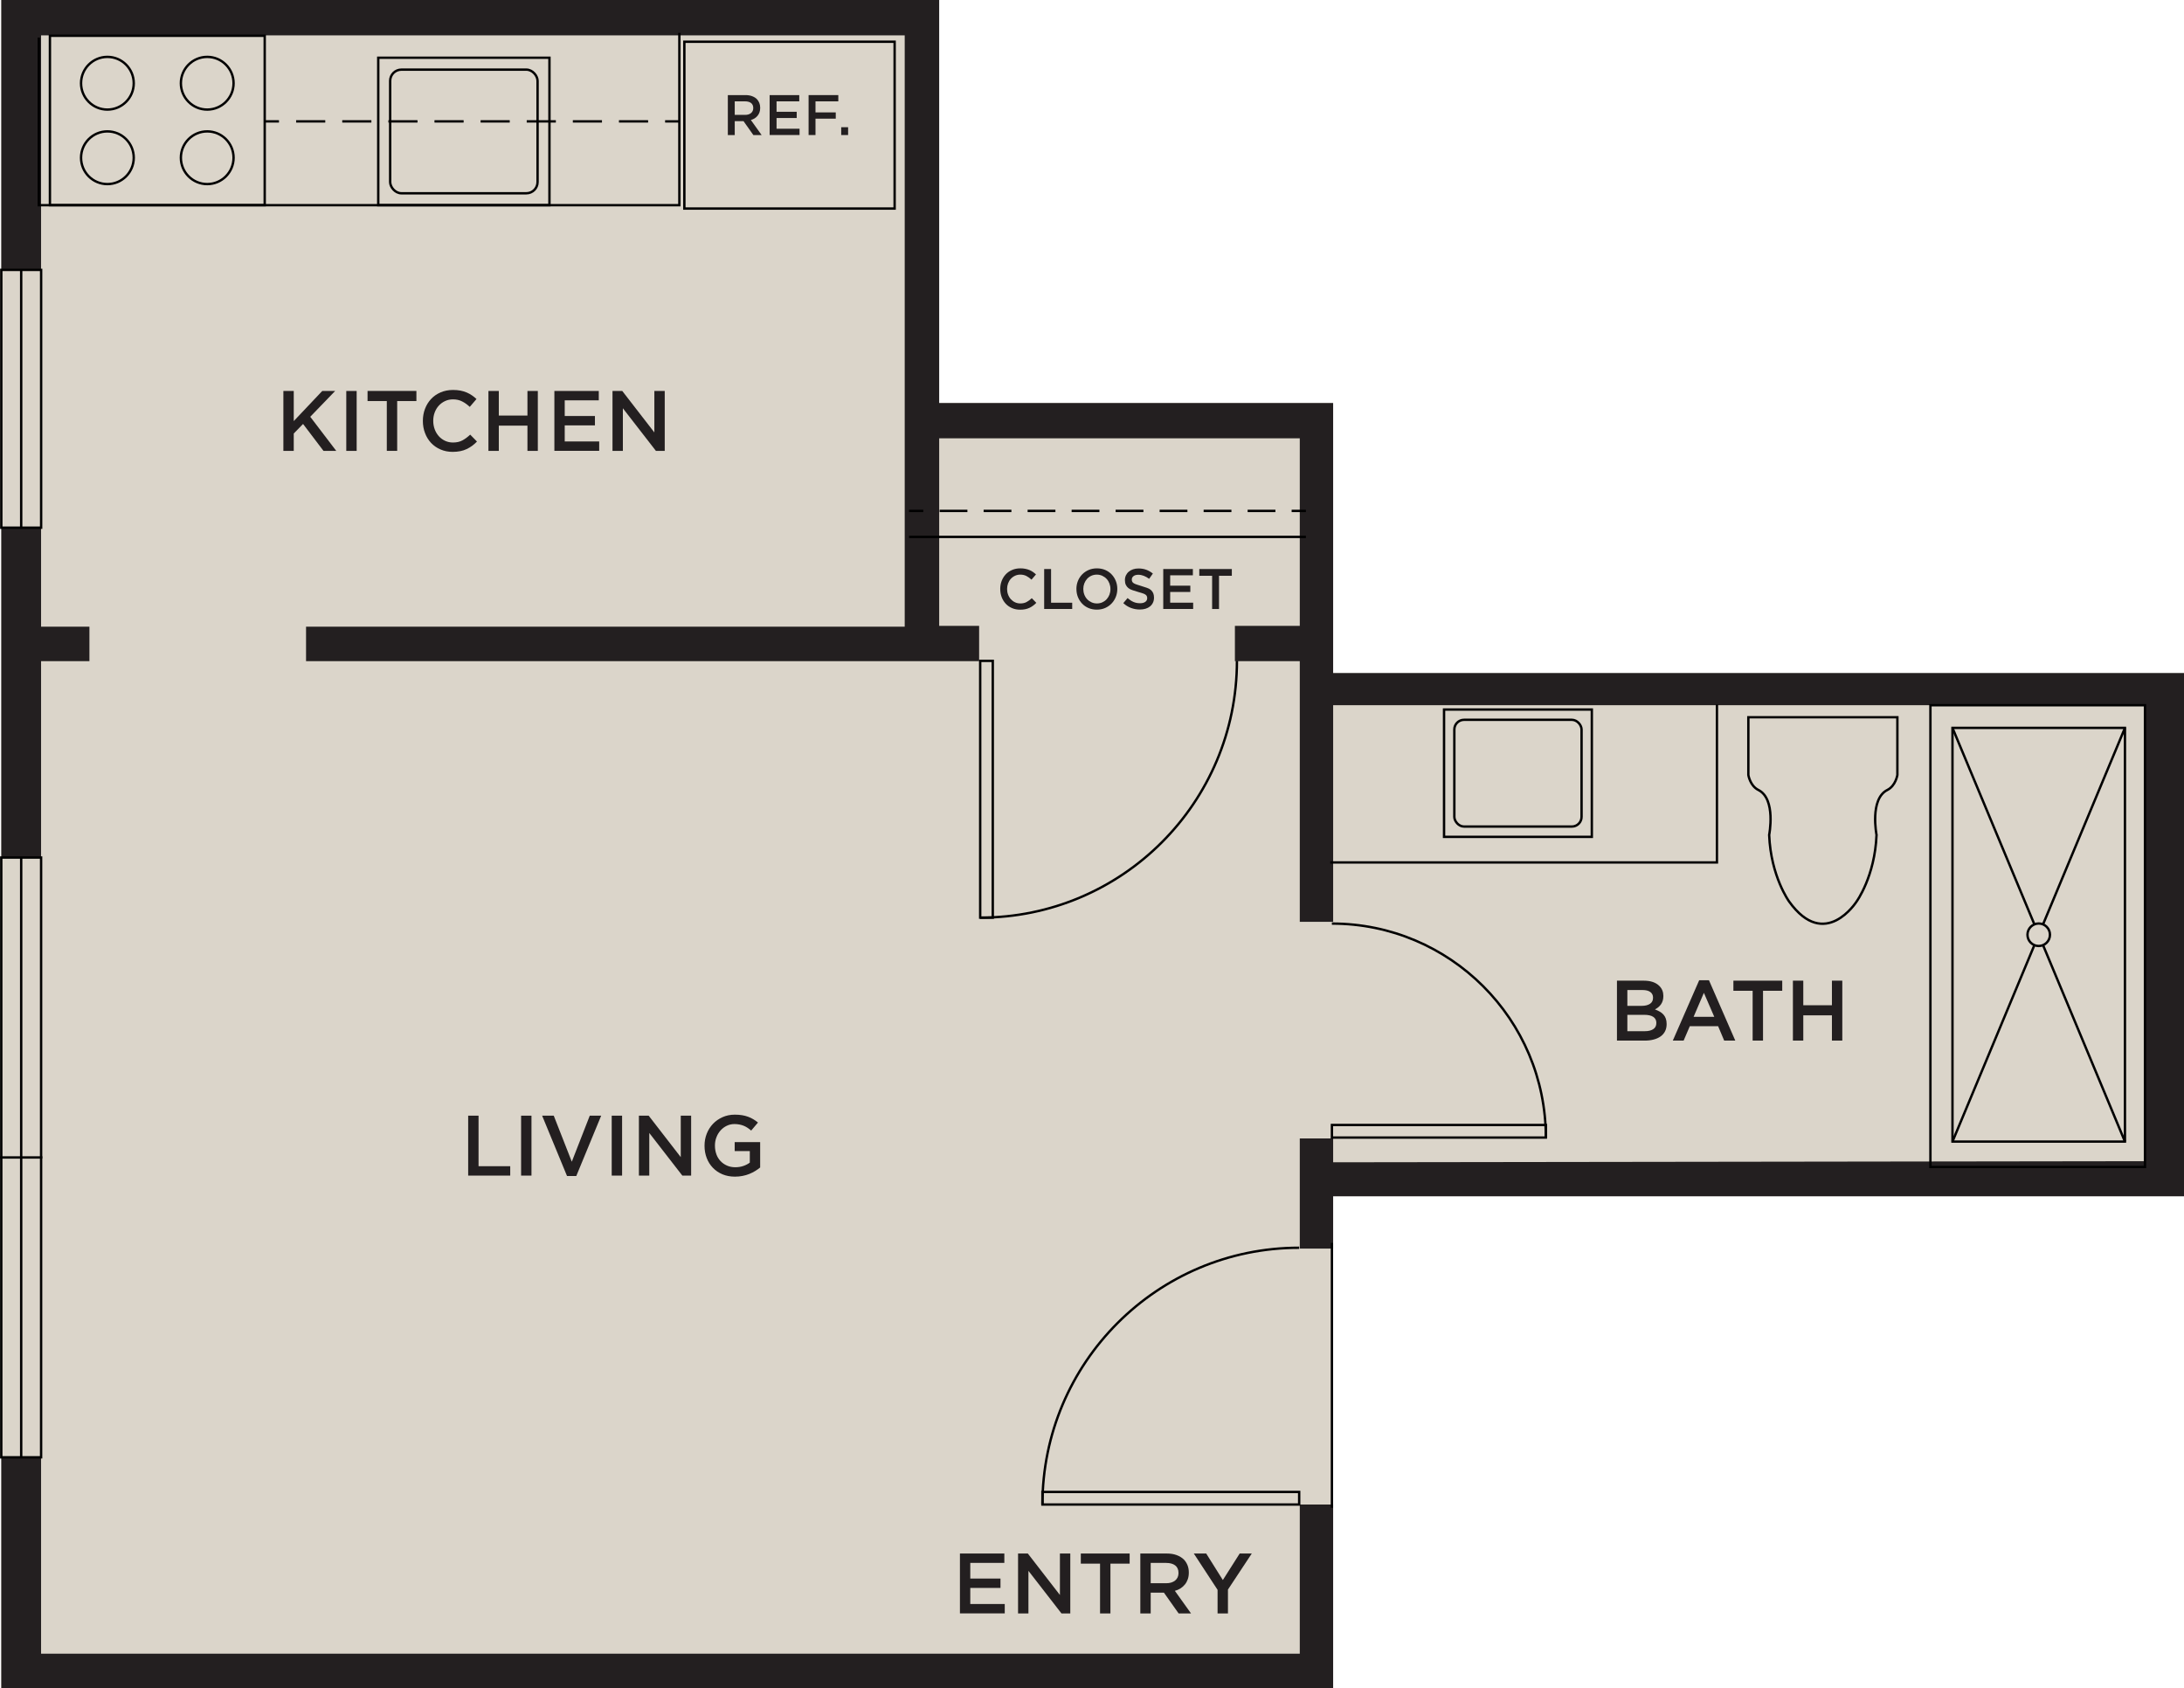
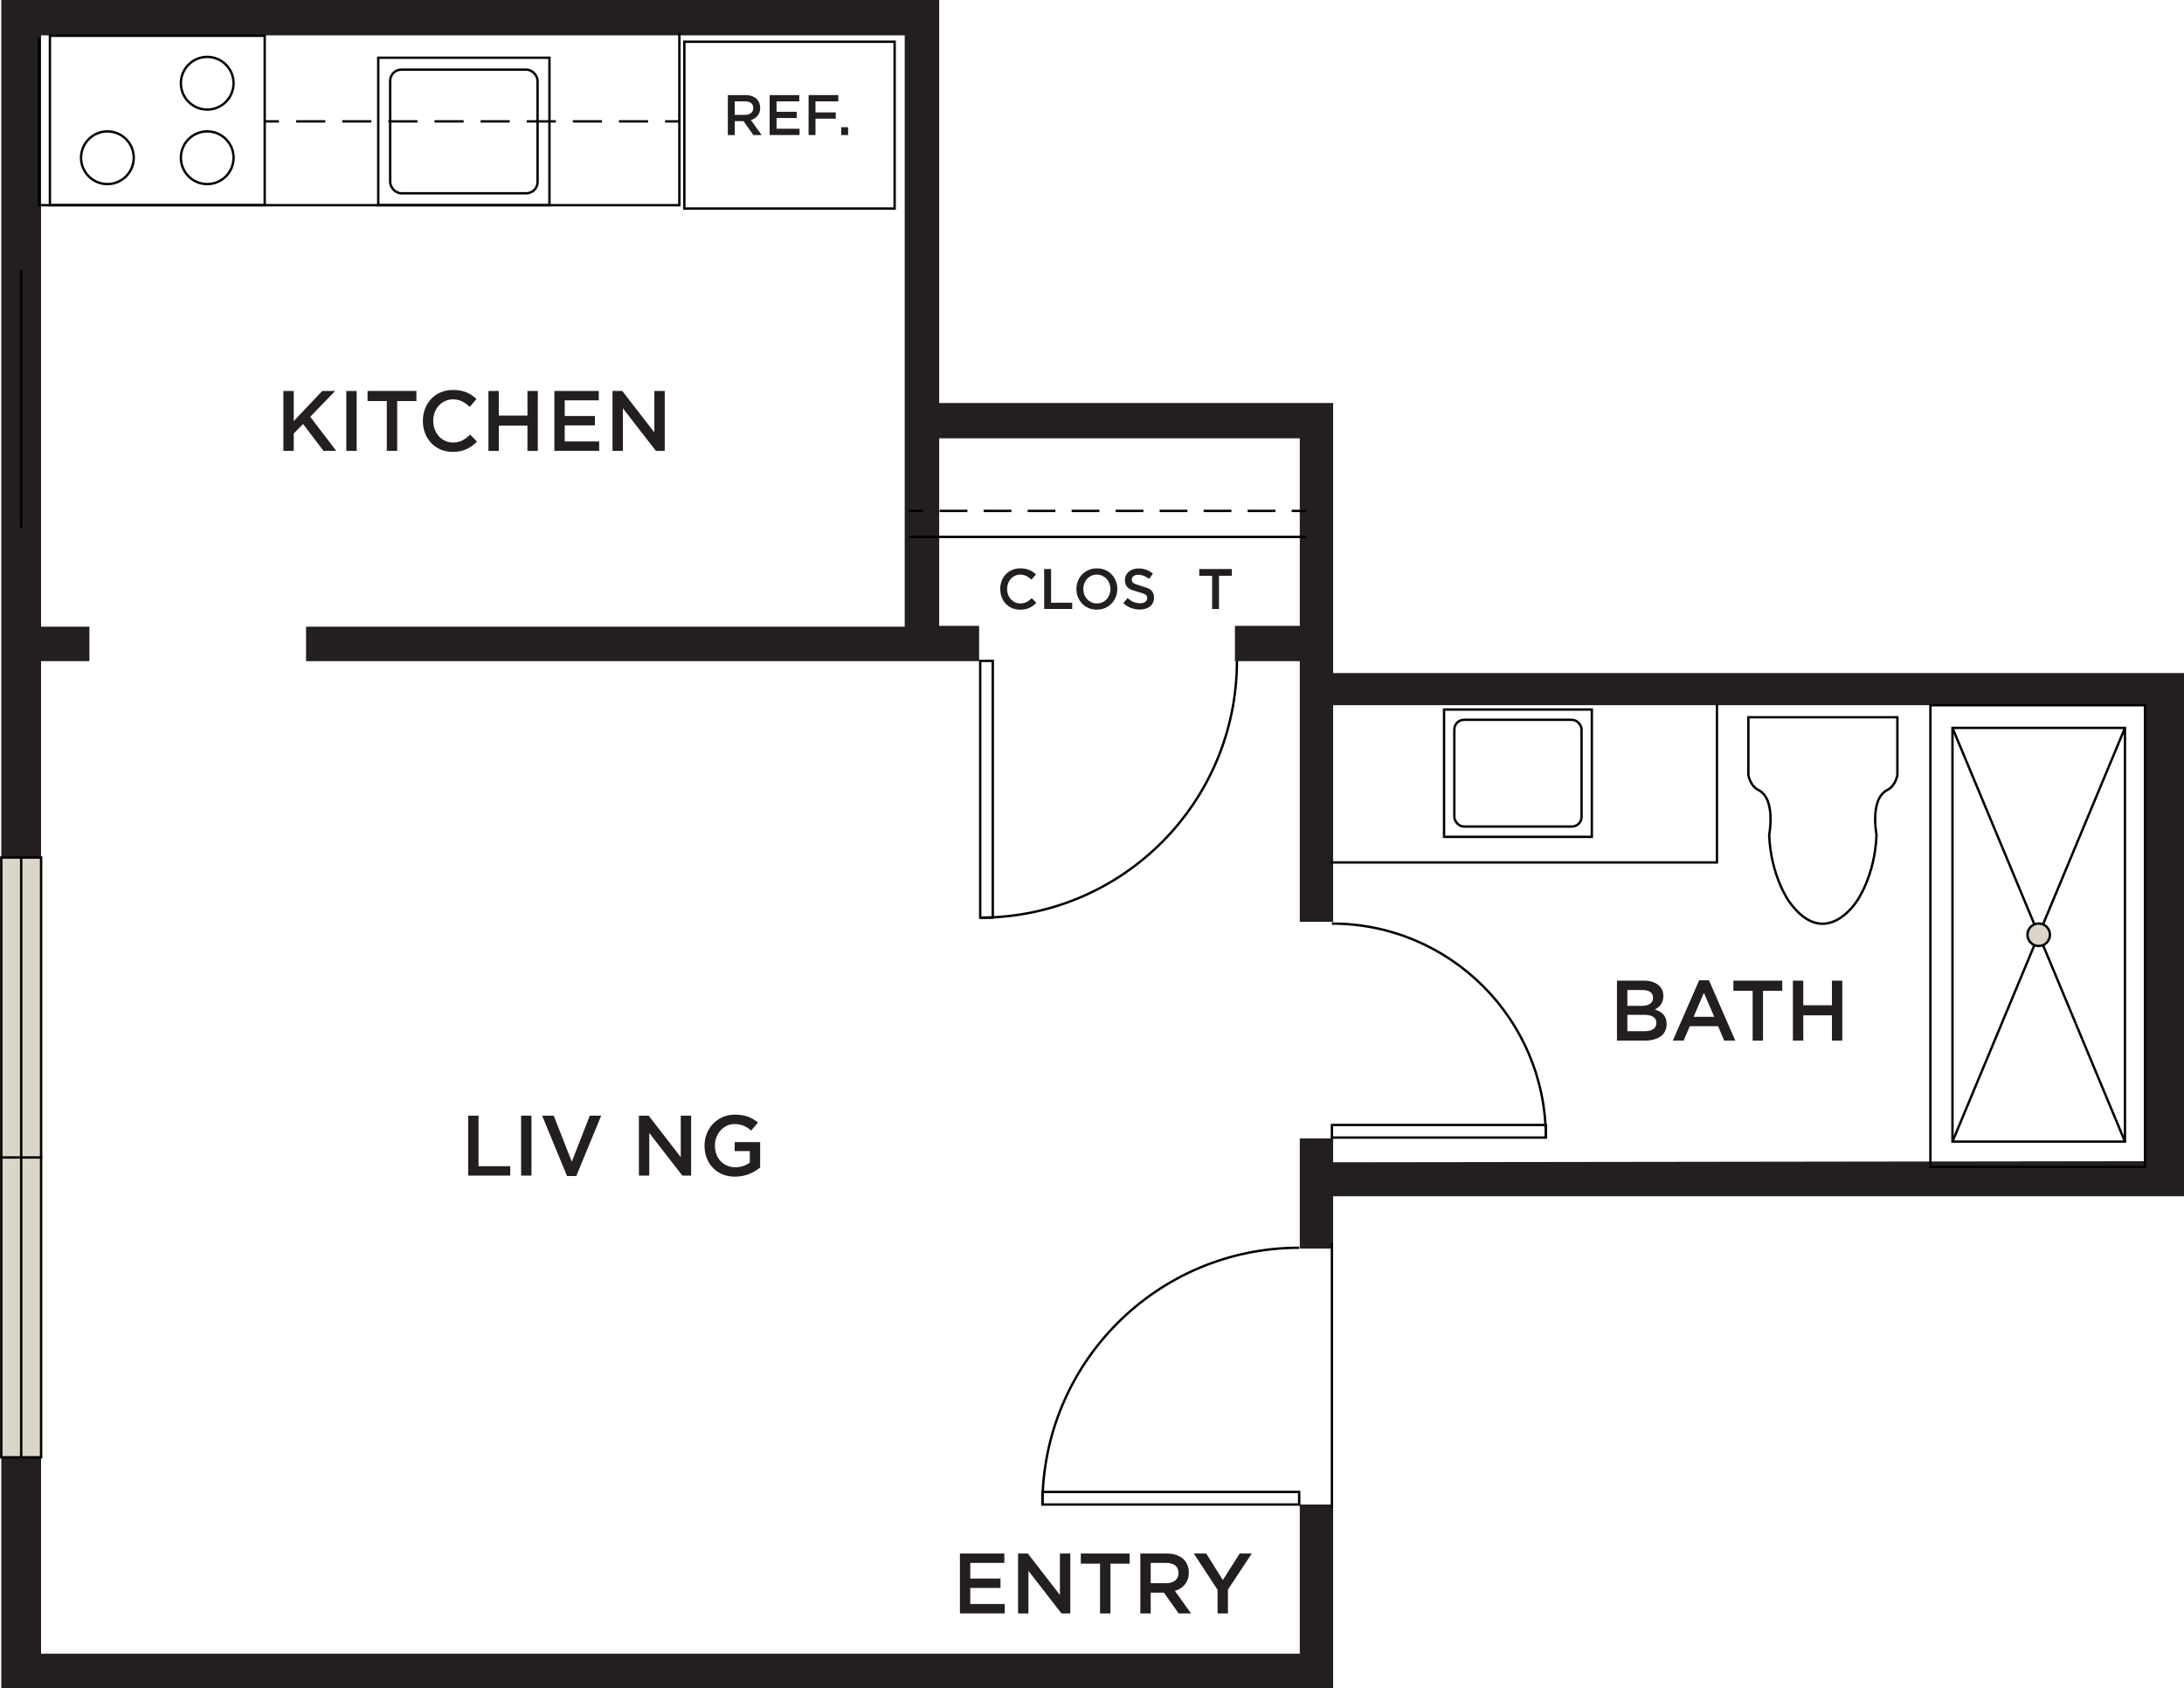
<svg xmlns="http://www.w3.org/2000/svg" id="Layer_2" data-name="Layer 2" width="753.44" height="582.32" viewBox="0 0 753.44 582.32">
  <g id="Layer_1-2" data-name="Layer 1">
-     <polygon points=".41 92.68 0 92.68 0 182.43 .41 182.43 .41 295.39 0 295.39 0 503.09 .41 503.09 .41 582.32 459.88 582.32 459.88 518.96 459.87 518.96 459.87 430.69 459.88 430.69 459.88 412.64 753.41 412.64 753.41 232.16 459.88 232.16 459.88 139.01 323.97 139.01 323.97 0 .41 0 .41 92.68" style="fill: #dbd5ca;" />
    <polygon points=".44 12.19 .44 582.32 459.91 582.32 459.91 518.96 448.4 518.96 448.4 570.42 14.17 570.42 14.17 228.07 30.85 228.07 30.85 216.16 14.17 216.16 14.17 12.19 312.11 12.19 312.11 139.01 312.11 151.19 312.11 216.16 105.58 216.16 105.58 228.07 337.78 228.07 337.78 215.88 324 215.88 324 151.19 448.4 151.19 448.4 215.88 426.02 215.88 426.02 228.07 448.4 228.07 448.4 317.97 459.91 317.97 459.91 243.26 739.93 243.26 739.93 400.54 459.91 400.92 459.91 392.7 448.4 392.7 448.4 430.69 459.91 430.69 459.91 412.64 753.44 412.64 753.44 243.26 753.44 232.16 459.91 232.16 459.91 151.19 459.91 139.01 324 139.01 324 12.19 324 0 .44 0 .44 12.19" style="fill: #231f20;" />
    <g>
-       <rect x="-37.15" y="130.68" width="88.93" height="13.74" transform="translate(144.87 130.24) rotate(90)" style="fill: #dbd5ca; stroke: #000; stroke-width: .82px;" />
      <line x1="7.31" y1="93.09" x2="7.31" y2="182.02" style="fill: #dbd5ca; stroke: #000; stroke-width: .82px;" />
    </g>
    <g>
      <rect x="-44.41" y="444.09" width="103.44" height="13.74" transform="translate(458.27 443.65) rotate(90)" style="fill: #dbd5ca; stroke: #000; stroke-width: .82px;" />
      <line x1="7.31" y1="399.24" x2="7.31" y2="502.68" style="fill: #dbd5ca; stroke: #000; stroke-width: .82px;" />
    </g>
    <g>
      <rect x="-44.41" y="340.65" width="103.44" height="13.74" transform="translate(354.83 340.21) rotate(90)" style="fill: #dbd5ca; stroke: #000; stroke-width: .82px;" />
      <line x1="7.31" y1="295.8" x2="7.31" y2="399.24" style="fill: #dbd5ca; stroke: #000; stroke-width: .82px;" />
    </g>
    <rect x="501.71" y="241.21" width="43.91" height="50.98" transform="translate(790.36 -256.96) rotate(90)" style="fill: none; stroke: #000; stroke-width: .82px;" />
    <rect x="501.71" y="248.29" width="43.89" height="36.82" rx="3.34" ry="3.34" transform="translate(1047.32 533.4) rotate(180)" style="fill: none; stroke: #000; stroke-width: .82px;" />
    <polyline points="592.31 243.03 592.31 297.49 458.91 297.49" style="fill: none; stroke: #000; stroke-width: .82px;" />
    <rect x="623.33" y="285.89" width="159.28" height="74.02" transform="translate(380.07 1025.87) rotate(-90)" style="fill: none; stroke: #000; stroke-width: .82px;" />
    <rect x="631.97" y="292.68" width="142.7" height="59.5" transform="translate(380.89 1025.75) rotate(-90)" style="fill: none; stroke: #000; stroke-width: .82px;" />
    <line x1="673.57" y1="251.08" x2="733.07" y2="393.78" style="fill: none; stroke: #000; stroke-width: .82px;" />
    <line x1="673.57" y1="393.78" x2="733.07" y2="251.08" style="fill: none; stroke: #000; stroke-width: .82px;" />
    <circle cx="703.32" cy="322.43" r="3.88" style="fill: #dbd5ca; stroke: #000; stroke-width: .82px;" />
    <g>
      <rect x="459.49" y="388.05" width="73.81" height="4.34" style="fill: none; stroke: #000; stroke-width: .82px;" />
      <path d="m533.29,392.39c0-40.76-33.05-73.81-73.81-73.81" style="fill: none; stroke: #000; stroke-width: .82px;" />
    </g>
    <g>
      <rect x="359.62" y="514.63" width="88.57" height="4.34" style="fill: none; stroke: #000; stroke-width: .82px;" />
      <path d="m359.62,518.97c0-48.91,39.66-88.57,88.57-88.57" style="fill: none; stroke: #000; stroke-width: .82px;" />
    </g>
    <g>
      <rect x="338.15" y="227.96" width="4.34" height="88.57" style="fill: none; stroke: #000; stroke-width: .82px;" />
      <path d="m338.15,316.53c48.91,0,88.57-39.66,88.57-88.57" style="fill: none; stroke: #000; stroke-width: .82px;" />
    </g>
    <line x1="459.49" y1="520.08" x2="459.49" y2="428.72" style="fill: none; stroke: #000; stroke-width: .82px;" />
    <rect x="17.22" y="12.34" width="74.1" height="58.43" style="fill: none; stroke: #000; stroke-width: .82px;" />
    <path d="m37.05,63.5c5.02,0,9.09-4.07,9.09-9.09,0-5.02-4.07-9.09-9.09-9.09-5.02,0-9.09,4.07-9.09,9.09,0,5.02,4.07,9.09,9.09,9.09Z" style="fill: none; stroke: #000; stroke-width: .82px;" />
-     <path d="m37.05,37.8c5.02,0,9.09-4.07,9.09-9.09s-4.07-9.09-9.09-9.09c-5.02,0-9.09,4.07-9.09,9.09,0,5.02,4.07,9.09,9.09,9.09Z" style="fill: none; stroke: #000; stroke-width: .82px;" />
    <path d="m71.49,63.5c5.02,0,9.09-4.07,9.09-9.09,0-5.02-4.07-9.09-9.09-9.09-5.02,0-9.09,4.07-9.09,9.09,0,5.02,4.07,9.09,9.09,9.09Z" style="fill: none; stroke: #000; stroke-width: .82px;" />
    <path d="m71.49,37.8c5.02,0,9.09-4.07,9.09-9.09,0-5.02-4.07-9.09-9.09-9.09s-9.09,4.07-9.09,9.09c0,5.02,4.07,9.09,9.09,9.09Z" style="fill: none; stroke: #000; stroke-width: .82px;" />
    <path d="m603.15,247.41v19.91s.57,3.73,3.45,5.17c6.19,3.09,3.73,15.51,3.73,15.51.58,14.36,6.89,22.98,6.89,22.98,12.35,17.23,23.26,0,23.26,0,0,0,6.32-8.62,6.89-22.98,0,0-2.45-12.42,3.74-15.51,2.87-1.44,3.45-5.17,3.45-5.17v-19.91s-51.41,0-51.41,0Z" style="fill: none; stroke: #000; stroke-width: .82px;" />
    <rect x="134.59" y="15.82" width="50.86" height="59.06" transform="translate(205.37 -114.68) rotate(90)" style="fill: none; stroke: #000; stroke-width: .82px;" />
    <rect x="134.6" y="24.02" width="50.85" height="42.65" rx="3.87" ry="3.87" style="fill: none; stroke: #000; stroke-width: .82px;" />
    <polyline points="13.4 12.96 13.4 70.78 234.37 70.78 234.37 11.35" style="fill: none; stroke: #000; stroke-width: .82px;" />
    <g>
      <line x1="234.37" y1="41.87" x2="229.45" y2="41.87" style="fill: none; stroke: #000; stroke-width: .82px;" />
      <line x1="223.58" y1="41.87" x2="99.18" y2="41.87" style="fill: none; stroke: #000; stroke-dasharray: 0 0 10.05 5.86; stroke-width: .82px;" />
      <line x1="96.24" y1="41.87" x2="91.32" y2="41.87" style="fill: none; stroke: #000; stroke-width: .82px;" />
    </g>
    <rect x="243.59" y="6.9" width="57.54" height="72.54" transform="translate(315.53 -229.19) rotate(90)" style="fill: none; stroke: #000; stroke-width: .82px;" />
    <line x1="450.51" y1="185.2" x2="313.6" y2="185.2" style="fill: none; stroke: #000; stroke-width: .82px;" />
    <g>
      <line x1="450.51" y1="176.23" x2="445.59" y2="176.23" style="fill: none; stroke: #000; stroke-width: .82px;" />
      <line x1="440" y1="176.23" x2="321.32" y2="176.23" style="fill: none; stroke: #000; stroke-dasharray: 0 0 9.59 5.59; stroke-width: .82px;" />
      <line x1="318.52" y1="176.23" x2="313.6" y2="176.23" style="fill: none; stroke: #000; stroke-width: .82px;" />
    </g>
  </g>
  <g id="Text">
    <g>
      <path d="m345.06,203.21v-.04c0-.99.16-1.91.49-2.77.33-.86.79-1.61,1.39-2.26s1.33-1.16,2.2-1.53c.87-.38,1.82-.56,2.87-.56.63,0,1.2.05,1.72.16.52.1.99.25,1.43.43.43.18.83.4,1.2.66s.72.54,1.04.84l-1.55,1.81c-.55-.52-1.14-.94-1.75-1.26-.62-.32-1.32-.48-2.11-.48-.65,0-1.26.13-1.82.39-.56.26-1.04.61-1.45,1.06-.41.44-.72.97-.95,1.57-.22.6-.34,1.24-.34,1.91v.04c0,.67.11,1.32.34,1.92.22.61.54,1.14.95,1.59.41.45.89.81,1.45,1.07.56.26,1.16.39,1.82.39.84,0,1.56-.16,2.17-.49.61-.32,1.2-.77,1.79-1.32l1.56,1.6c-.35.37-.72.7-1.11.98-.39.29-.81.54-1.25.75s-.93.37-1.46.48c-.53.11-1.12.16-1.76.16-1.01,0-1.95-.18-2.8-.55-.85-.37-1.58-.87-2.17-1.51s-1.06-1.39-1.39-2.25c-.33-.86-.5-1.79-.5-2.78Z" style="fill: #231f20;" />
      <path d="m360.22,210.06v-13.78h2.38v11.62h7.29v2.16h-9.67Z" style="fill: #231f20;" />
      <path d="m371.34,203.21v-.04c0-.97.17-1.89.51-2.75.34-.86.83-1.61,1.45-2.26.63-.65,1.37-1.16,2.23-1.54.86-.38,1.82-.57,2.88-.57s2.02.19,2.88.56,1.59.88,2.2,1.52c.61.64,1.09,1.39,1.44,2.25.35.86.52,1.78.52,2.74v.04c0,.97-.17,1.89-.52,2.75-.35.86-.83,1.61-1.45,2.26-.62.65-1.36,1.17-2.22,1.55-.86.38-1.82.57-2.88.57s-2.02-.19-2.88-.56c-.85-.37-1.59-.88-2.2-1.53-.61-.64-1.09-1.4-1.44-2.25-.34-.86-.51-1.77-.51-2.75Zm2.38-.03c0,.67.12,1.32.35,1.92.23.61.55,1.13.97,1.58.41.44.91.8,1.49,1.07.58.27,1.21.4,1.89.4s1.31-.13,1.88-.39c.57-.26,1.06-.61,1.47-1.06s.73-.97.96-1.56c.23-.6.35-1.24.35-1.92v-.04c0-.67-.12-1.32-.35-1.92-.23-.61-.55-1.13-.97-1.58-.41-.44-.91-.8-1.49-1.07-.58-.27-1.21-.4-1.89-.4s-1.31.13-1.88.39c-.57.26-1.06.61-1.47,1.06s-.73.97-.96,1.57c-.23.6-.35,1.24-.35,1.91v.04Z" style="fill: #231f20;" />
      <path d="m387.53,208.03l1.46-1.73c.66.58,1.33,1.02,2.01,1.32.68.31,1.45.46,2.31.46.75,0,1.35-.16,1.79-.47s.66-.73.66-1.25v-.04c0-.25-.04-.47-.12-.66-.08-.19-.23-.37-.46-.54-.22-.17-.54-.32-.95-.45s-.92-.28-1.55-.47c-.72-.23-1.37-.43-1.95-.61s-1.06-.42-1.45-.73-.68-.69-.89-1.13-.31-.98-.31-1.61v-.04c0-.59.12-1.13.35-1.62.24-.49.56-.92.97-1.26.41-.35.9-.62,1.47-.82.57-.2,1.2-.29,1.88-.29,1.01,0,1.91.15,2.71.45.8.3,1.55.73,2.26,1.3l-1.28,1.82c-.63-.46-1.25-.8-1.87-1.04s-1.24-.36-1.87-.36c-.71,0-1.27.16-1.66.47s-.59.7-.59,1.16v.04c0,.26.05.5.14.7.1.21.27.39.52.55s.59.31,1.02.45c.43.14.96.31,1.6.51.71.23,1.34.44,1.92.62.57.18,1.03.43,1.39.75s.62.69.8,1.12c.18.42.27.92.27,1.48v.04c0,.64-.12,1.22-.36,1.73-.24.51-.58.95-1.01,1.3-.43.35-.94.62-1.54.8-.6.18-1.26.27-1.98.27-1.06,0-2.07-.18-3.04-.54s-1.86-.92-2.69-1.68Z" style="fill: #231f20;" />
-       <path d="m401.3,210.06v-13.78h10.22v2.16h-7.83v3.59h6.95v2.16h-6.95v3.7h7.93v2.16h-10.31Z" style="fill: #231f20;" />
      <path d="m413.73,198.61v-2.33h11.23v2.33h-4.42v11.46h-2.38v-11.46h-4.43Z" style="fill: #231f20;" />
    </g>
    <g>
      <path d="m161.51,405.51v-20.67h3.58v17.43h10.93v3.24h-14.5Z" style="fill: #231f20;" />
      <path d="m179.77,405.51v-20.67h3.58v20.67h-3.58Z" style="fill: #231f20;" />
      <path d="m187.01,384.83h4.02l6.23,15.89,6.2-15.89h3.94l-8.59,20.82h-3.2l-8.59-20.82Z" style="fill: #231f20;" />
-       <path d="m211.03,405.51v-20.67h3.58v20.67h-3.58Z" style="fill: #231f20;" />
      <path d="m220.41,405.51v-20.67h3.37l11.07,14.3v-14.3h3.58v20.67h-3.04l-11.4-14.7v14.7h-3.58Z" style="fill: #231f20;" />
      <path d="m243.05,395.23v-.06c0-1.44.25-2.81.76-4.11.51-1.3,1.23-2.43,2.15-3.4s2.03-1.74,3.31-2.31c1.28-.57,2.68-.86,4.21-.86.91,0,1.74.06,2.49.18.75.12,1.44.3,2.07.53.63.23,1.24.52,1.8.85.57.33,1.12.72,1.65,1.16l-2.35,2.77c-.39-.34-.8-.65-1.21-.93-.41-.28-.85-.51-1.3-.7s-.95-.34-1.49-.45-1.14-.17-1.79-.17c-.94,0-1.82.2-2.64.6-.82.4-1.53.93-2.13,1.6-.6.67-1.08,1.45-1.42,2.35-.35.9-.52,1.84-.52,2.83v.06c0,1.08.17,2.07.5,2.99s.82,1.7,1.44,2.35c.62.66,1.36,1.17,2.22,1.55s1.81.57,2.87.57c.98,0,1.9-.15,2.76-.44s1.61-.68,2.24-1.16v-3.97h-5.22v-3.1h8.79v8.75c-.51.42-1.08.83-1.71,1.21-.63.39-1.3.72-2.03,1.02s-1.51.52-2.34.68c-.83.17-1.71.25-2.62.25-1.58,0-3.02-.27-4.31-.81-1.29-.54-2.39-1.29-3.31-2.25-.92-.96-1.63-2.08-2.12-3.37-.5-1.29-.75-2.69-.75-4.21Z" style="fill: #231f20;" />
    </g>
    <g>
      <path d="m557.82,358.94v-20.67h9.24c2.38,0,4.17.61,5.39,1.83.92.92,1.38,2.06,1.38,3.42v.06c0,.63-.08,1.19-.24,1.67-.16.48-.37.9-.64,1.27-.27.36-.58.68-.93.96s-.72.51-1.09.71c.6.22,1.14.47,1.64.75.5.28.92.62,1.28,1.01s.63.86.82,1.39c.19.53.29,1.16.29,1.87v.06c0,.92-.18,1.74-.54,2.45-.36.71-.87,1.3-1.54,1.78-.67.48-1.48.84-2.41,1.08-.94.25-1.98.37-3.12.37h-9.54Zm3.58-11.98h4.96c1.18,0,2.13-.23,2.84-.69.71-.46,1.07-1.16,1.07-2.1v-.06c0-.82-.31-1.46-.93-1.92-.62-.46-1.52-.69-2.7-.69h-5.23v5.45Zm0,8.74h6.03c1.24,0,2.21-.24,2.92-.71.71-.47,1.06-1.18,1.06-2.12v-.06c0-.88-.35-1.56-1.04-2.04-.7-.48-1.77-.72-3.21-.72h-5.75v5.64Z" style="fill: #231f20;" />
      <path d="m577.09,358.94l9.1-20.82h3.37l9.08,20.82h-3.83l-2.09-4.96h-9.77l-2.13,4.96h-3.72Zm7.18-8.2h7.12l-3.58-8.27-3.55,8.27Z" style="fill: #231f20;" />
      <path d="m597.99,341.76v-3.49h16.85v3.49h-6.63v17.18h-3.58v-17.18h-6.65Z" style="fill: #231f20;" />
      <path d="m618.52,358.94v-20.67h3.58v8.48h9.88v-8.48h3.58v20.67h-3.58v-8.71h-9.88v8.71h-3.58Z" style="fill: #231f20;" />
    </g>
    <g>
      <path d="m97.76,155.53v-20.67h3.58v10.39l9.83-10.39h4.45l-8.59,8.9,8.98,11.78h-4.4l-7.06-9.3-3.21,3.3v6h-3.58Z" style="fill: #231f20;" />
      <path d="m119.46,155.53v-20.67h3.58v20.67h-3.58Z" style="fill: #231f20;" />
      <path d="m126.8,138.34v-3.49h16.85v3.49h-6.63v17.18h-3.58v-17.18h-6.65Z" style="fill: #231f20;" />
      <path d="m145.88,145.25v-.06c0-1.48.24-2.86.73-4.15.49-1.29,1.18-2.42,2.08-3.39s2-1.74,3.3-2.3c1.3-.56,2.73-.84,4.31-.84.94,0,1.8.08,2.58.23.78.16,1.49.37,2.14.65.65.28,1.25.61,1.8.99.55.38,1.07.8,1.56,1.26l-2.32,2.71c-.83-.78-1.7-1.41-2.63-1.88-.93-.48-1.98-.71-3.16-.71-.98,0-1.89.19-2.72.58-.84.39-1.56.92-2.17,1.58-.61.67-1.08,1.45-1.42,2.35-.34.9-.5,1.86-.5,2.87v.06c0,1.01.17,1.97.5,2.88.34.91.81,1.7,1.42,2.38.61.68,1.33,1.21,2.17,1.6.84.39,1.74.58,2.72.58,1.26,0,2.34-.24,3.25-.73.91-.49,1.8-1.15,2.69-1.99l2.34,2.39c-.53.55-1.09,1.04-1.67,1.47-.59.43-1.21.8-1.88,1.12-.67.32-1.4.56-2.2.72-.8.16-1.68.25-2.64.25-1.52,0-2.92-.28-4.19-.83-1.28-.55-2.36-1.31-3.26-2.26-.89-.96-1.59-2.08-2.08-3.38-.5-1.3-.75-2.69-.75-4.17Z" style="fill: #231f20;" />
      <path d="m168.5,155.53v-20.67h3.58v8.48h9.88v-8.48h3.58v20.67h-3.58v-8.71h-9.88v8.71h-3.58Z" style="fill: #231f20;" />
      <path d="m191.25,155.53v-20.67h15.32v3.24h-11.75v5.39h10.42v3.24h-10.42v5.55h11.89v3.24h-15.47Z" style="fill: #231f20;" />
      <path d="m211.3,155.53v-20.67h3.37l11.07,14.3v-14.3h3.58v20.67h-3.04l-11.4-14.7v14.7h-3.58Z" style="fill: #231f20;" />
    </g>
    <g>
      <path d="m251.09,46.58v-13.78h6.08c.86,0,1.62.12,2.28.37.66.24,1.22.58,1.66,1.02.36.38.64.82.84,1.32.2.5.3,1.05.3,1.66v.04c0,.56-.08,1.07-.24,1.53-.16.45-.38.85-.67,1.2-.29.35-.62.65-1.01.89-.39.24-.82.43-1.3.56l3.72,5.2h-2.85l-3.39-4.79h-3.04v4.79h-2.38Zm2.38-6.95h3.55c.87,0,1.56-.21,2.07-.63.51-.42.77-.99.77-1.7v-.04c0-.76-.25-1.33-.75-1.72-.5-.39-1.2-.58-2.11-.58h-3.53v4.67Z" style="fill: #231f20;" />
      <path d="m265.51,46.58v-13.78h10.22v2.16h-7.83v3.59h6.95v2.16h-6.95v3.7h7.93v2.16h-10.31Z" style="fill: #231f20;" />
      <path d="m278.95,46.58v-13.78h10.25v2.16h-7.87v3.81h6.99v2.16h-6.99v5.65h-2.38Z" style="fill: #231f20;" />
      <path d="m290.2,46.58v-2.7h2.38v2.7h-2.38Z" style="fill: #231f20;" />
    </g>
    <g>
      <path d="m331.16,556.54v-20.67h15.32v3.24h-11.75v5.39h10.42v3.24h-10.42v5.55h11.89v3.24h-15.47Z" style="fill: #231f20;" />
      <path d="m351.21,556.54v-20.67h3.37l11.07,14.3v-14.3h3.58v20.67h-3.04l-11.4-14.7v14.7h-3.58Z" style="fill: #231f20;" />
      <path d="m372.86,539.36v-3.49h16.85v3.49h-6.63v17.18h-3.58v-17.18h-6.65Z" style="fill: #231f20;" />
      <path d="m393.39,556.54v-20.67h9.12c1.29,0,2.43.18,3.42.55,1,.37,1.83.88,2.49,1.53.54.57.96,1.23,1.26,1.98s.44,1.58.44,2.48v.06c0,.85-.12,1.61-.36,2.29s-.57,1.28-1,1.8c-.43.53-.93.97-1.51,1.34-.58.37-1.23.65-1.94.84l5.58,7.8h-4.28l-5.08-7.18h-4.56v7.18h-3.58Zm3.58-10.42h5.33c1.3,0,2.33-.31,3.1-.94.77-.63,1.16-1.48,1.16-2.56v-.06c0-1.14-.38-2-1.13-2.58-.75-.58-1.8-.87-3.16-.87h-5.3v7.01Z" style="fill: #231f20;" />
      <path d="m411.84,535.87h4.28l5.74,9.15,5.81-9.15h4.17l-8.22,12.44v8.23h-3.58v-8.14l-8.2-12.53Z" style="fill: #231f20;" />
    </g>
  </g>
</svg>